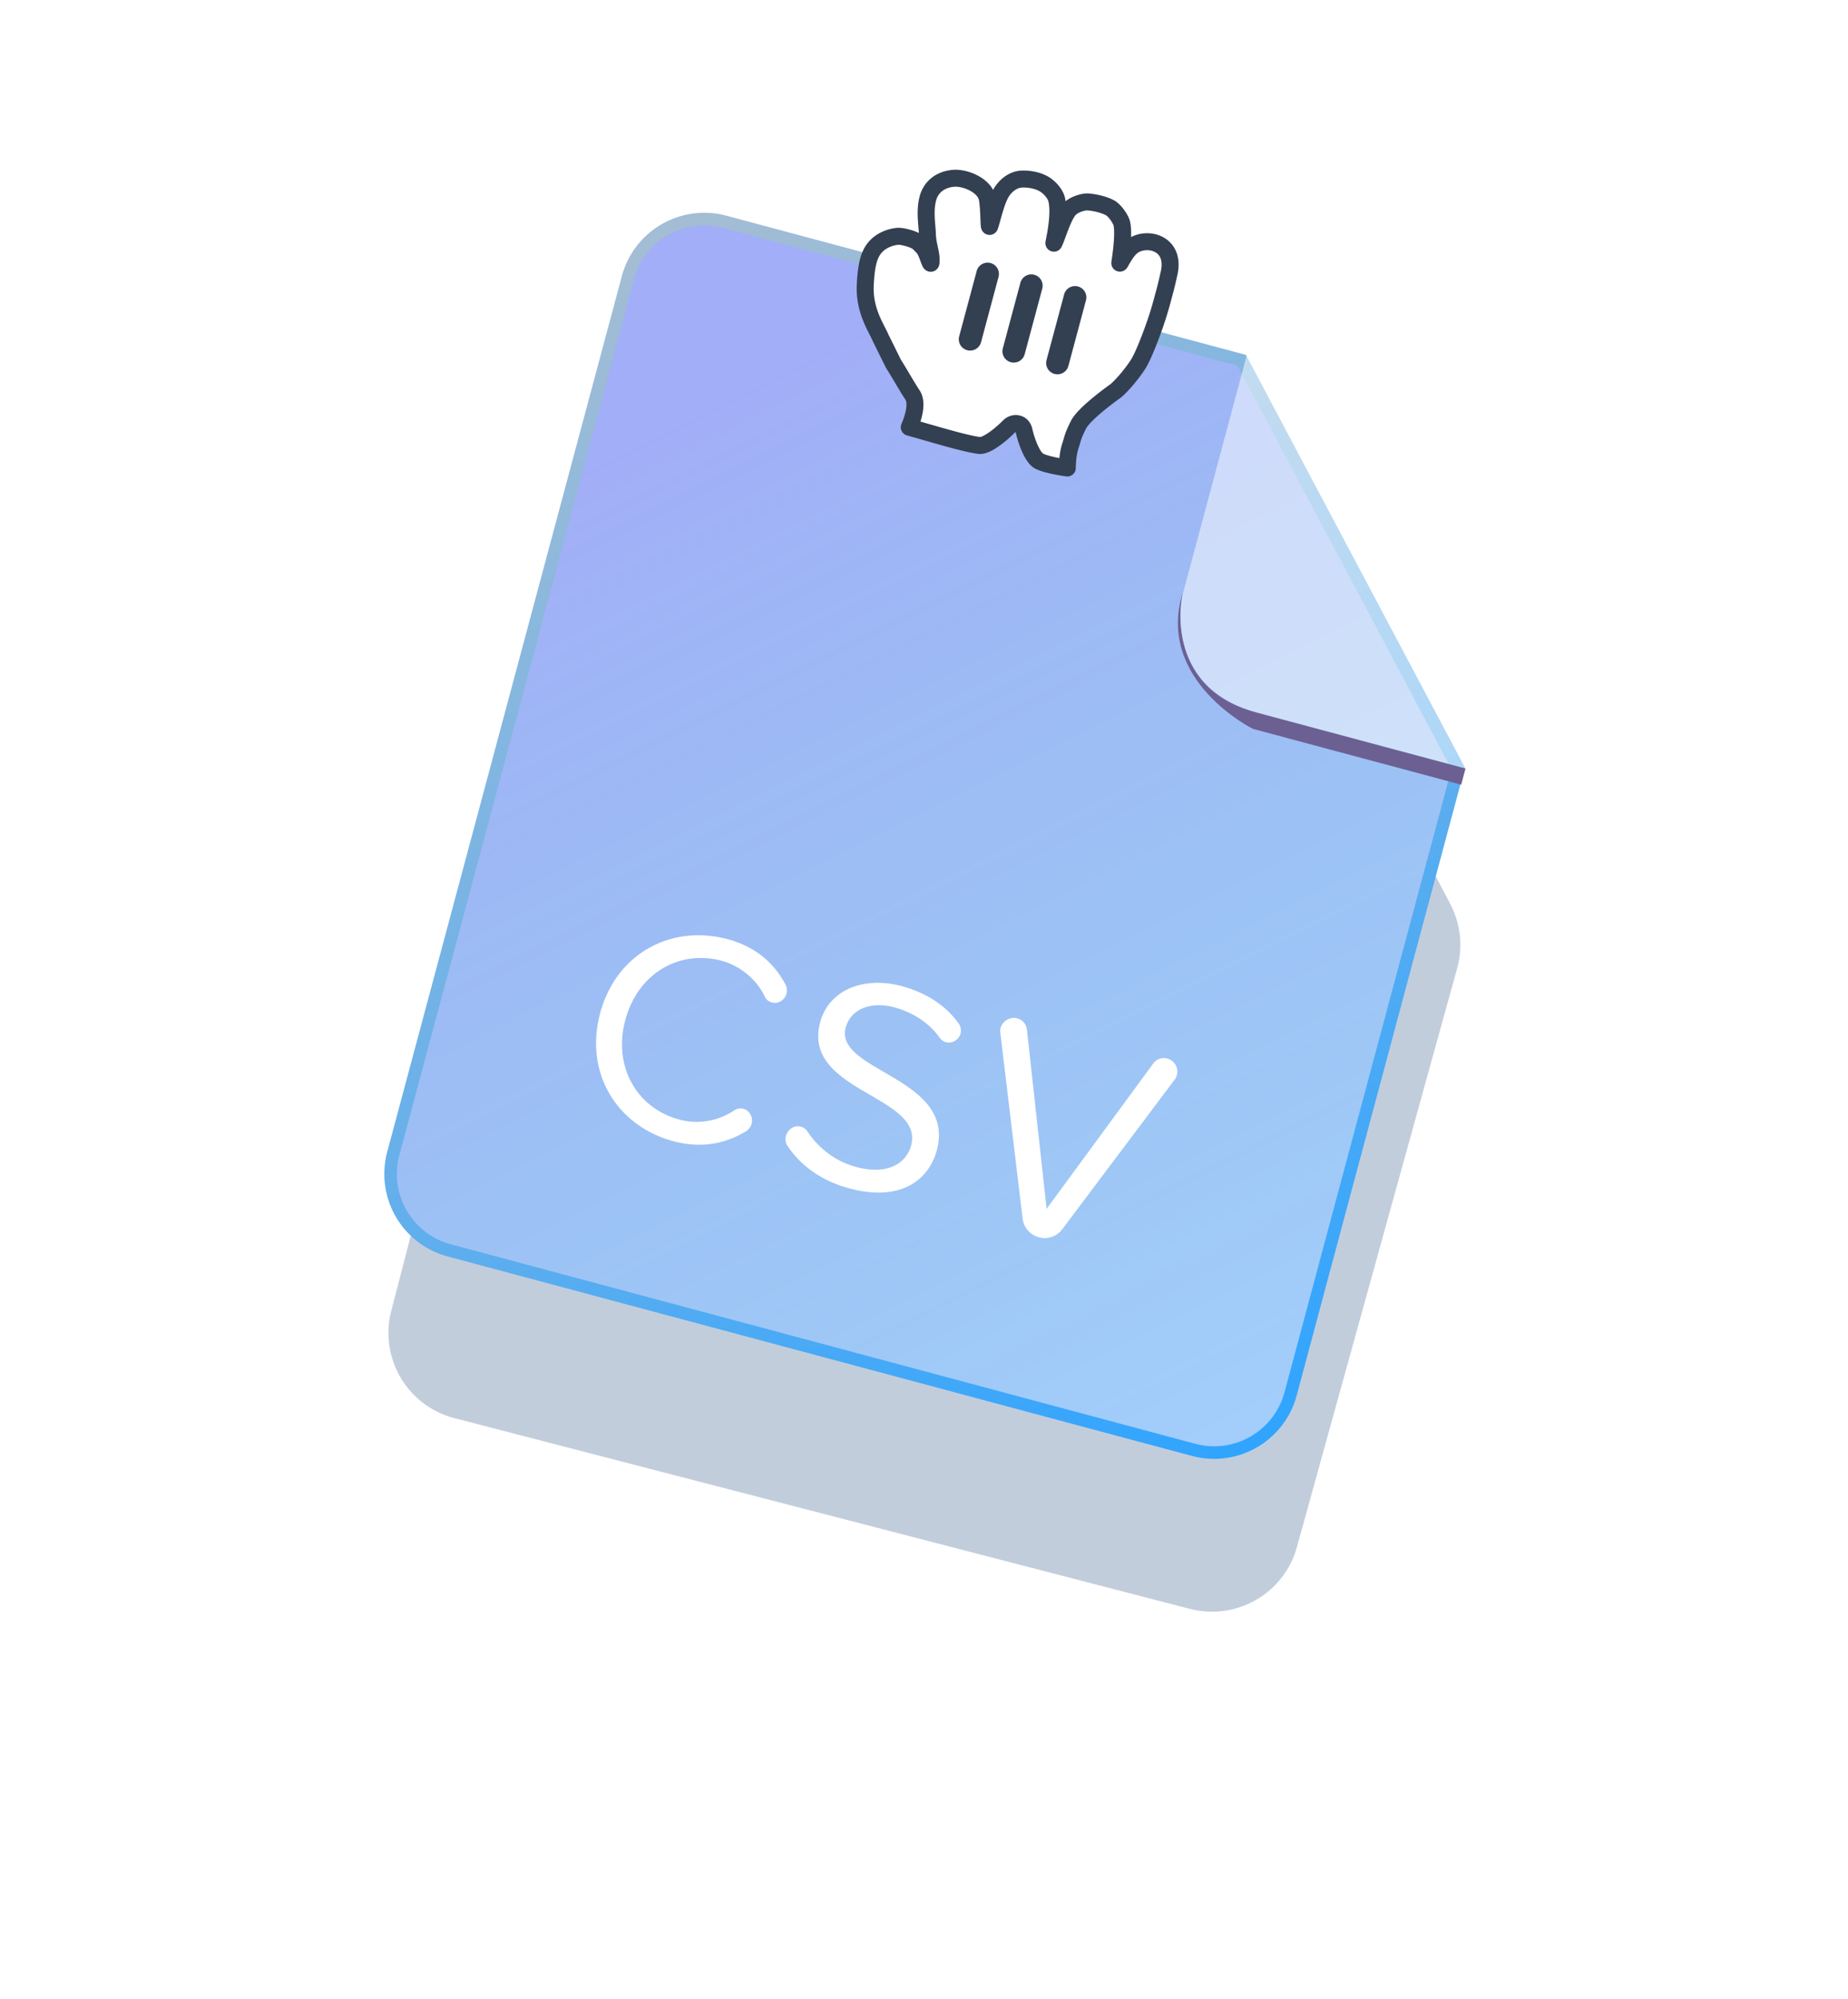
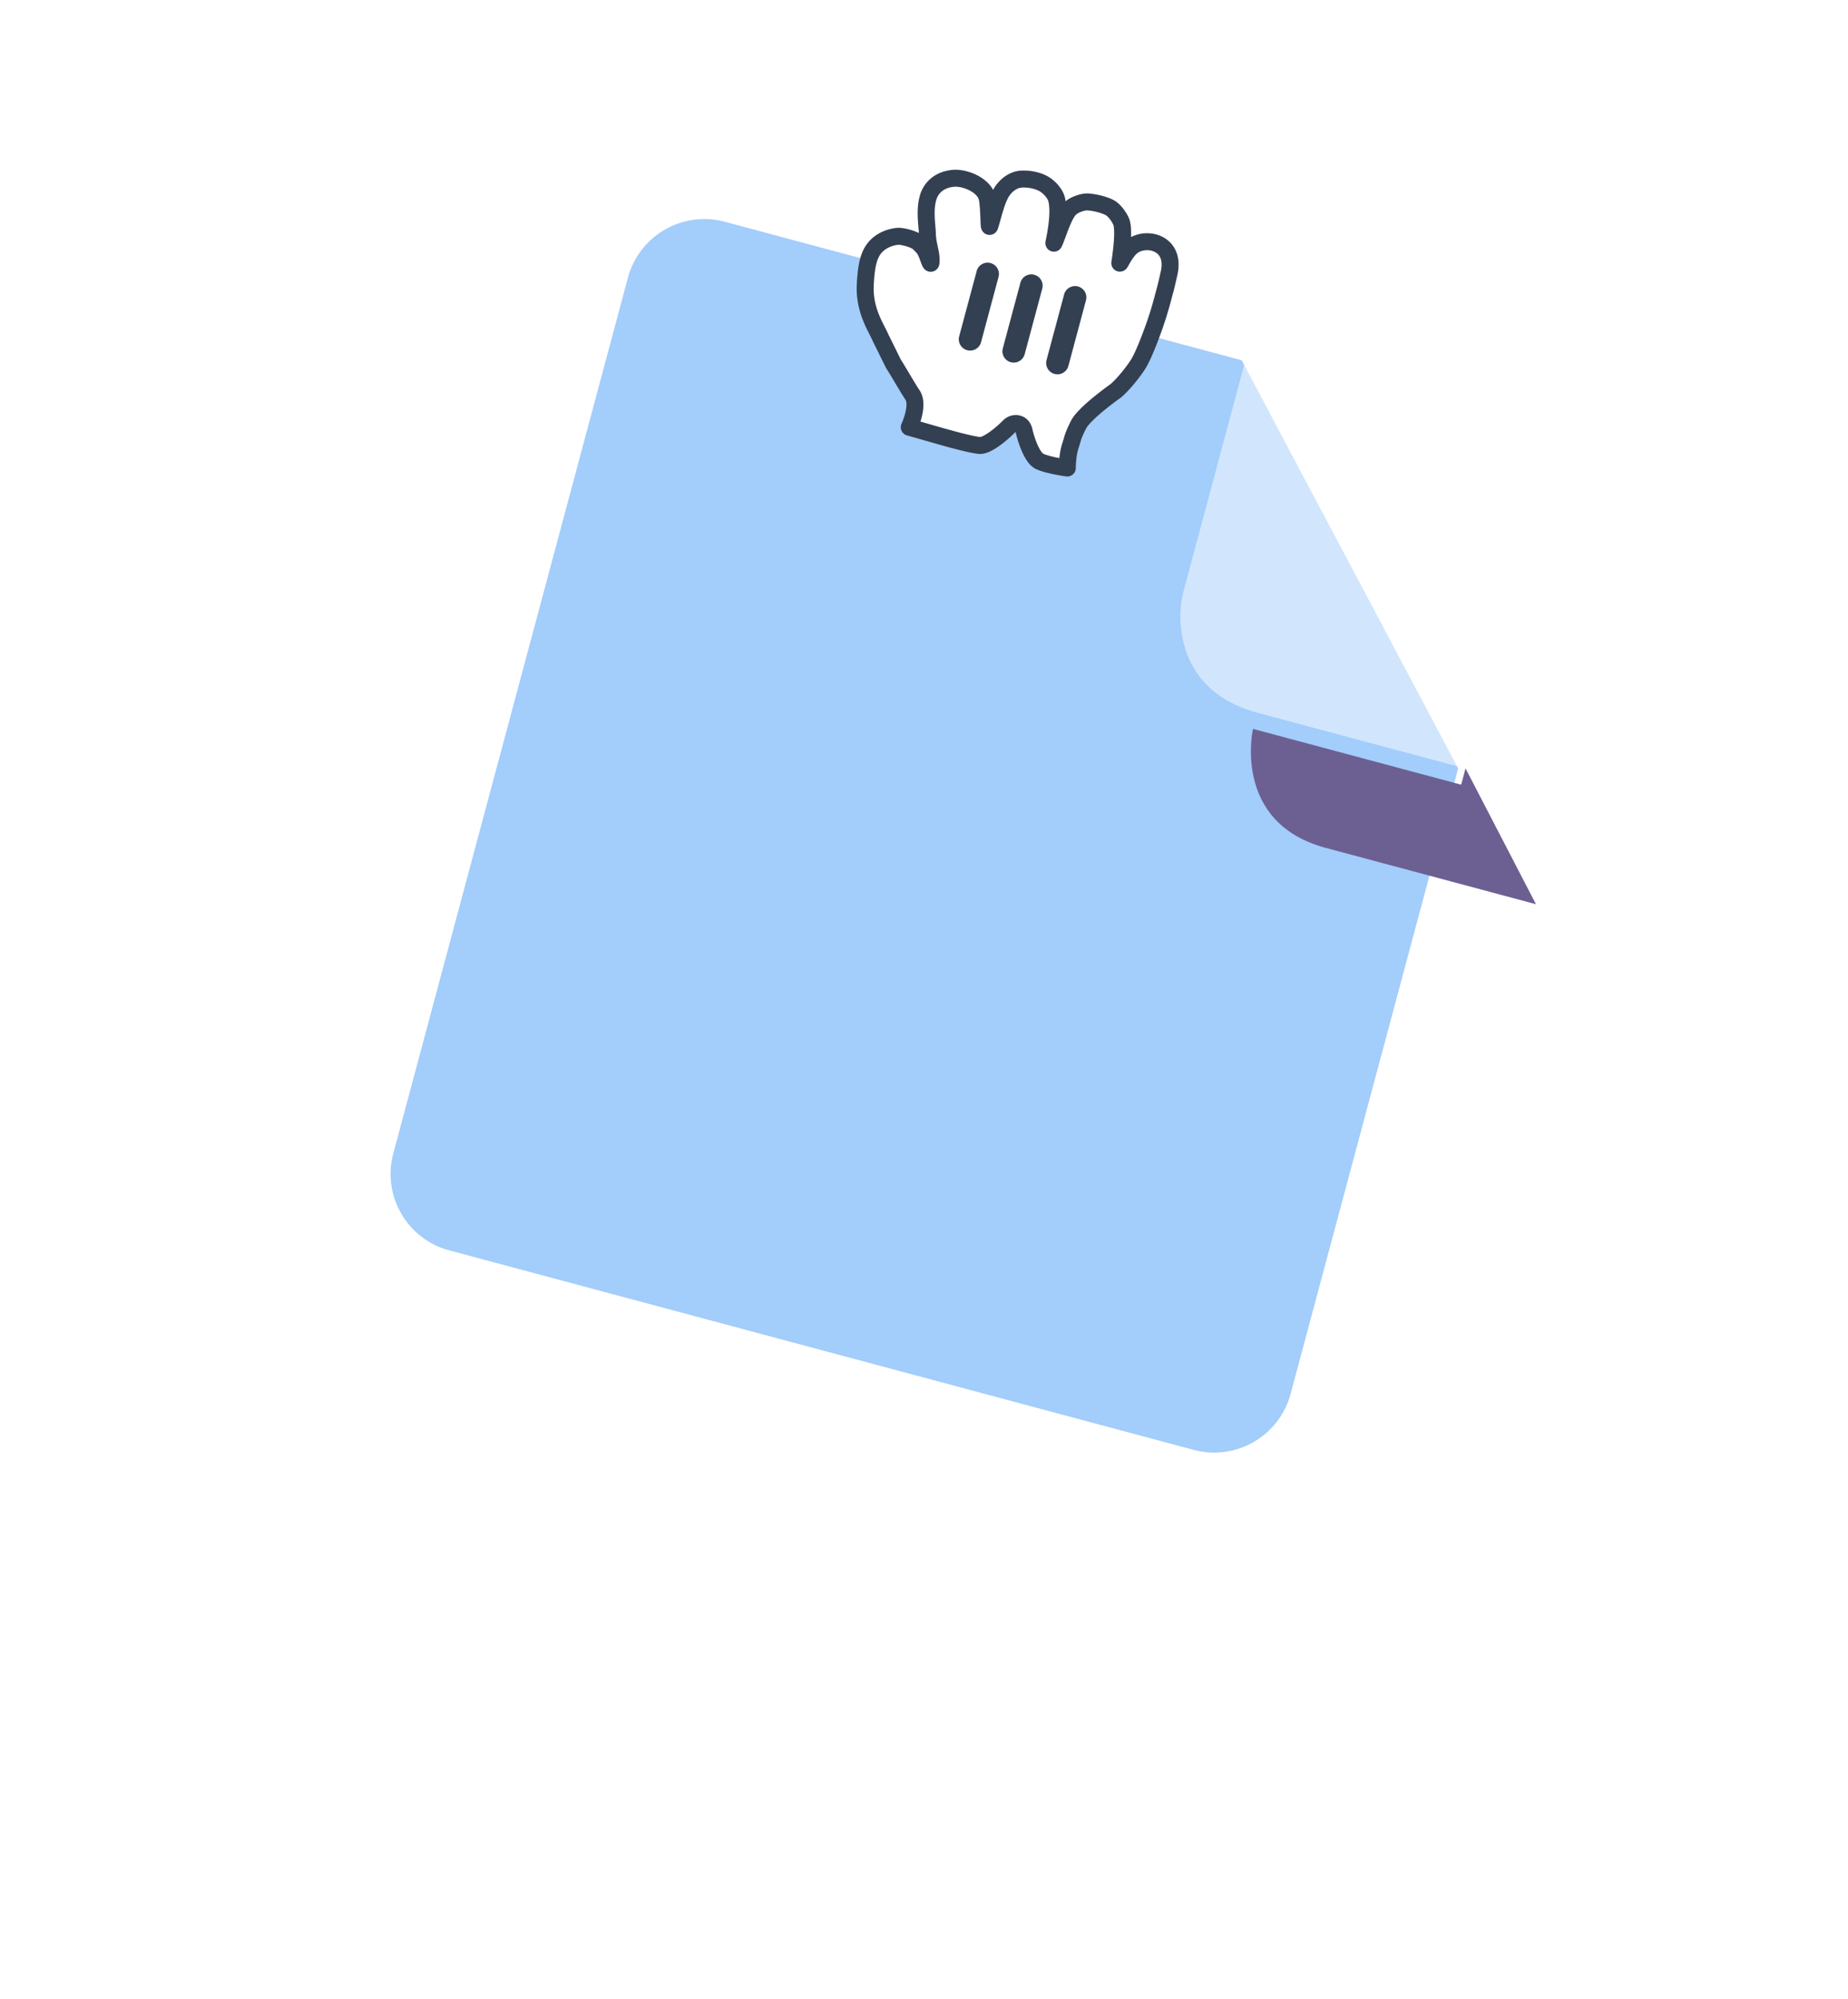
<svg xmlns="http://www.w3.org/2000/svg" width="147" height="159" fill="none">
  <g filter="url(#a)">
-     <path fill="#C2CDDC" d="M48.914 22.644a7 7 0 0 1 8.574-5.009l39.155 10.406a7.001 7.001 0 0 1 4.404 3.518l14.318 27.35a6.996 6.996 0 0 1 .544 5.115l-12.749 46.034a7 7 0 0 1-8.503 4.908L36.143 99.795a7 7 0 0 1-5.02-8.533l17.79-68.618Z" />
-   </g>
+     </g>
  <path fill="#A3CDFA" d="m57.657 17.639 41.116 11.017 17.219 32.46-13.331 49.752a6.296 6.296 0 0 1-7.71 4.451L35.735 99.452a6.294 6.294 0 0 1-4.45-7.71L49.948 22.09a6.294 6.294 0 0 1 7.709-4.452Z" />
-   <path fill="url(#b)" fill-opacity=".2" d="m57.657 17.639 41.116 11.017 17.219 32.46-13.331 49.752a6.296 6.296 0 0 1-7.71 4.451L35.735 99.452a6.294 6.294 0 0 1-4.45-7.71L49.948 22.09a6.294 6.294 0 0 1 7.709-4.452Z" />
-   <path stroke="url(#c)" d="m57.657 17.639 41.116 11.017 17.219 32.46-13.331 49.752a6.296 6.296 0 0 1-7.71 4.451L35.735 99.452a6.294 6.294 0 0 1-4.45-7.71L49.948 22.09a6.294 6.294 0 0 1 7.709-4.452Z" />
-   <path fill="#fff" d="M62.481 78.304c.113.23.144.488.075.744-.13.49-.645.825-1.159.687a.854.854 0 0 1-.57-.477c-.615-1.338-1.966-2.45-3.41-2.837-3.4-.91-6.685 1.006-7.677 4.71-.986 3.68.895 7.004 4.294 7.915a5.322 5.322 0 0 0 4.365-.728c.212-.143.5-.19.733-.127.537.144.785.708.653 1.198-.062.233-.218.441-.43.584-1.55.932-3.453 1.422-5.78.798-4.474-1.198-7.117-5.402-5.838-10.177 1.28-4.775 5.671-7.094 10.143-5.895 2.328.625 3.755 2.006 4.601 3.605Zm5.086 16.218c-2.306-.618-3.917-1.873-4.932-3.395a.951.951 0 0 1-.116-.779c.125-.467.612-.886 1.171-.736.186.05.383.152.51.336.814 1.243 2.105 2.386 3.9 2.867 2.771.743 4.055-.51 4.374-1.699 1.074-4.007-8.72-4.259-7.234-9.803.686-2.562 3.436-3.698 6.488-2.88 2.003.536 3.565 1.603 4.541 2.99.16.241.208.528.14.785-.126.465-.646.825-1.16.687a.91.91 0 0 1-.502-.359c-.892-1.237-2.2-2.037-3.622-2.418-1.863-.499-3.459.146-3.853 1.615-.936 3.494 8.801 3.955 7.247 9.756-.605 2.261-2.76 4.156-6.952 3.033Zm25.885-8.668L84.49 97.782c-.424.56-1.167.81-1.817.636l-.047-.012a1.765 1.765 0 0 1-1.28-1.467l-1.776-14.805a.981.981 0 0 1 .03-.392c.124-.465.692-.914 1.322-.745.396.106.706.44.763.88l1.568 14.273 8.494-11.578c.24-.335.681-.492 1.1-.379a1.074 1.074 0 0 1 .606 1.661Z" />
-   <path fill="#6C6092" fill-rule="evenodd" d="m116.577 61.118-.347 1.294-16.559-4.437s-7.729-3.818-5.602-10.801c0 0-1.71 7.455 5.787 9.464l16.721 4.48Z" clip-rule="evenodd" />
+   <path fill="#6C6092" fill-rule="evenodd" d="m116.577 61.118-.347 1.294-16.559-4.437c0 0-1.71 7.455 5.787 9.464l16.721 4.48Z" clip-rule="evenodd" />
  <path fill="#fff" fill-rule="evenodd" d="m99.177 28.246-5.048 18.837c-.574 2.142-.58 7.874 5.89 9.607l16.558 4.437-17.4-32.88Z" clip-rule="evenodd" opacity=".5" />
  <mask id="d" width="45" height="45" x="57" y="0" maskUnits="userSpaceOnUse" style="mask-type:luminance">
    <path fill="#fff" d="M101.242 10.165 66.469.847 57.152 35.62l34.773 9.318 9.317-34.773Z" />
  </mask>
  <g mask="url(#d)">
    <g clip-rule="evenodd" filter="url(#e)">
      <path fill="#fff" fill-rule="evenodd" d="M75.813 12.385c.933-.096 2.552.55 2.73 1.65.152.936.097 2.433.195 2.138.221-.657.524-2.125 1.01-2.804.354-.495.9-.904 1.546-.926.545-.02 1.151.083 1.644.333.521.264.993.824 1.108 1.266.336 1.3-.272 3.612-.209 3.497.245-.462.72-2.192 1.268-2.734.363-.359 1.093-.57 1.445-.543.544.045 1.19.187 1.705.442.416.206.867.9.958 1.202.22.726-.034 2.544-.135 3.181-.04.263.321-.677.874-1.194 1.027-.965 3.625-.51 3.04 2.054-.27 1.197-.267 1.14-.48 1.936a27.98 27.98 0 0 1-.655 2.158c-.246.708-.837 2.306-1.27 3.04-.298.504-1.129 1.595-1.824 2.197 0 0-2.502 1.755-2.98 2.717-.48.964-.414.99-.649 1.7-.234.711-.234 1.728-.234 1.728s-1.465-.19-2.195-.522c-.66-.298-1.137-1.935-1.242-2.425-.144-.675-.823-.735-1.192-.364-.582.587-1.77 1.602-2.394 1.518-1.22-.164-3.64-.917-5.55-1.448 0 0 .816-1.743.257-2.567-.412-.615-1.084-1.812-1.505-2.46l-1.02-2.06c-.326-.786-1.319-2.157-1.232-4.183.078-1.795.338-2.616.924-3.187.594-.58 1.468-.749 1.81-.728.388.023 1.241.257 1.515.526.333.33.475.436.671.94.257.664.33.972.317.32-.007-.51-.279-1.23-.295-1.962-.017-.706-.25-1.897.07-2.943.121-.396.555-1.347 1.974-1.493Z" />
      <path stroke="#334052" stroke-linecap="round" stroke-linejoin="round" stroke-width="1.35" d="M75.813 12.385c.933-.096 2.552.55 2.73 1.65.152.936.097 2.433.195 2.138.221-.657.524-2.125 1.01-2.804.354-.495.9-.904 1.546-.926.545-.02 1.151.083 1.644.333.521.264.993.824 1.108 1.266.336 1.3-.272 3.612-.209 3.497.245-.462.72-2.192 1.268-2.734.363-.359 1.093-.57 1.445-.543.544.045 1.19.187 1.705.442.416.206.867.9.958 1.202.22.726-.034 2.544-.135 3.181-.04.263.321-.677.874-1.194 1.027-.965 3.625-.51 3.04 2.054-.27 1.197-.267 1.14-.48 1.936a27.98 27.98 0 0 1-.655 2.158c-.246.708-.837 2.306-1.27 3.04-.298.504-1.129 1.595-1.824 2.197 0 0-2.502 1.755-2.98 2.717-.48.964-.414.99-.649 1.7-.234.711-.234 1.728-.234 1.728s-1.465-.19-2.195-.522c-.66-.298-1.137-1.935-1.242-2.425-.144-.675-.823-.735-1.192-.364-.582.587-1.77 1.602-2.394 1.518-1.22-.164-3.64-.917-5.55-1.448 0 0 .816-1.743.257-2.567-.412-.615-1.084-1.812-1.505-2.46l-1.02-2.06c-.326-.786-1.319-2.157-1.232-4.183.078-1.795.338-2.616.924-3.187.594-.58 1.468-.749 1.81-.728.388.023 1.241.257 1.515.526.333.33.475.436.671.94.257.664.33.972.317.32-.007-.51-.279-1.23-.295-1.962-.017-.706-.25-1.897.07-2.943.121-.396.555-1.347 1.974-1.493Z" />
    </g>
    <path fill="#334052" d="M78.793 20.922a.9.9 0 0 1 .636 1.103l-1.397 5.216a.901.901 0 0 1-1.74-.466l1.398-5.216a.9.9 0 0 1 1.103-.637Zm3.477.932c.48.129.766.623.637 1.103l-1.398 5.216a.9.9 0 0 1-1.739-.466l1.398-5.216a.899.899 0 0 1 1.102-.637Zm3.477.932a.899.899 0 0 1 .637 1.102l-1.398 5.217a.9.9 0 0 1-1.739-.466l1.398-5.217a.9.9 0 0 1 1.102-.636Z" />
  </g>
  <defs>
    <linearGradient id="b" x1="37.069" x2="89.738" y1="12.942" y2="117.714" gradientUnits="userSpaceOnUse">
      <stop offset=".22" stop-color="#9F34EC" />
      <stop offset="1" stop-color="#1F5B9C" stop-opacity="0" />
    </linearGradient>
    <linearGradient id="c" x1="54.411" x2="102.528" y1="18.466" y2="114.958" gradientUnits="userSpaceOnUse">
      <stop stop-color="#A3BDD4" />
      <stop offset="1" stop-color="#2FA4FF" />
    </linearGradient>
    <filter id="a" width="145.265" height="157.793" x=".898" y=".398" color-interpolation-filters="sRGB" filterUnits="userSpaceOnUse">
      <feFlood flood-opacity="0" result="BackgroundImageFix" />
      <feColorMatrix in="SourceAlpha" result="hardAlpha" values="0 0 0 0 0 0 0 0 0 0 0 0 0 0 0 0 0 0 127 0" />
      <feOffset dy="13" />
      <feGaussianBlur stdDeviation="15" />
      <feComposite in2="hardAlpha" operator="out" />
      <feColorMatrix values="0 0 0 0 0.008 0 0 0 0 0.127 0 0 0 0 0.763 0 0 0 0.2 0" />
      <feBlend in2="BackgroundImageFix" result="effect1_dropShadow_2262_1965" />
      <feBlend in="SourceGraphic" in2="effect1_dropShadow_2262_1965" result="shape" />
    </filter>
    <filter id="e" width="32.805" height="31.597" x="64.547" y="9.901" color-interpolation-filters="sRGB" filterUnits="userSpaceOnUse">
      <feFlood flood-opacity="0" result="BackgroundImageFix" />
      <feColorMatrix in="SourceAlpha" result="hardAlpha" values="0 0 0 0 0 0 0 0 0 0 0 0 0 0 0 0 0 0 127 0" />
      <feOffset dy="1.8" />
      <feGaussianBlur stdDeviation="1.8" />
      <feColorMatrix values="0 0 0 0 0.027 0 0 0 0 0.125 0 0 0 0 0.239 0 0 0 0.24 0" />
      <feBlend in2="BackgroundImageFix" result="effect1_dropShadow_2262_1965" />
      <feBlend in="SourceGraphic" in2="effect1_dropShadow_2262_1965" result="shape" />
    </filter>
  </defs>
</svg>